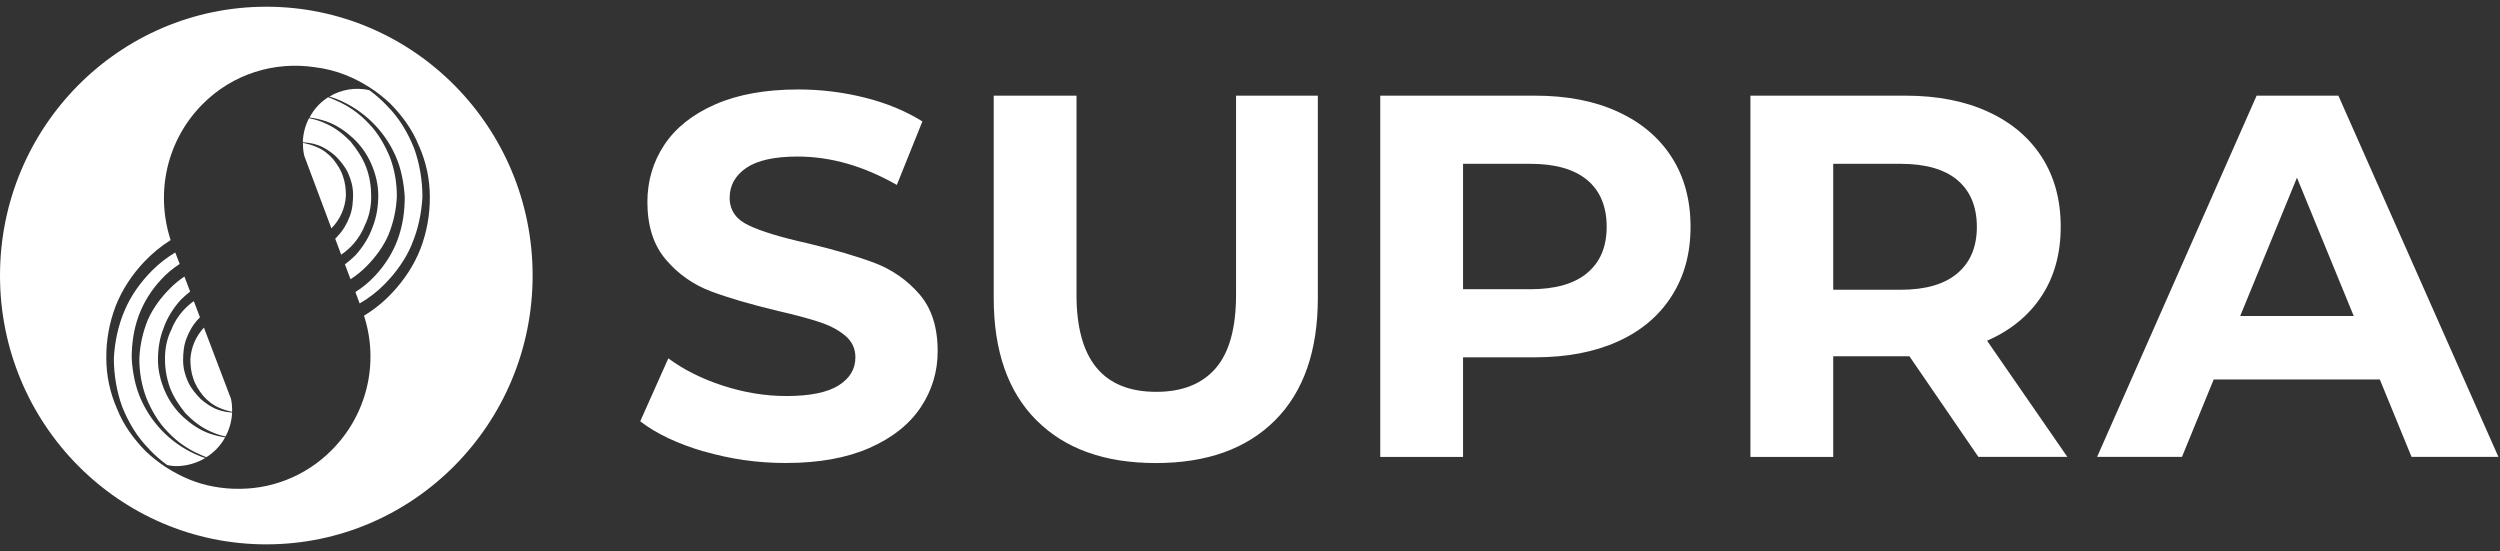
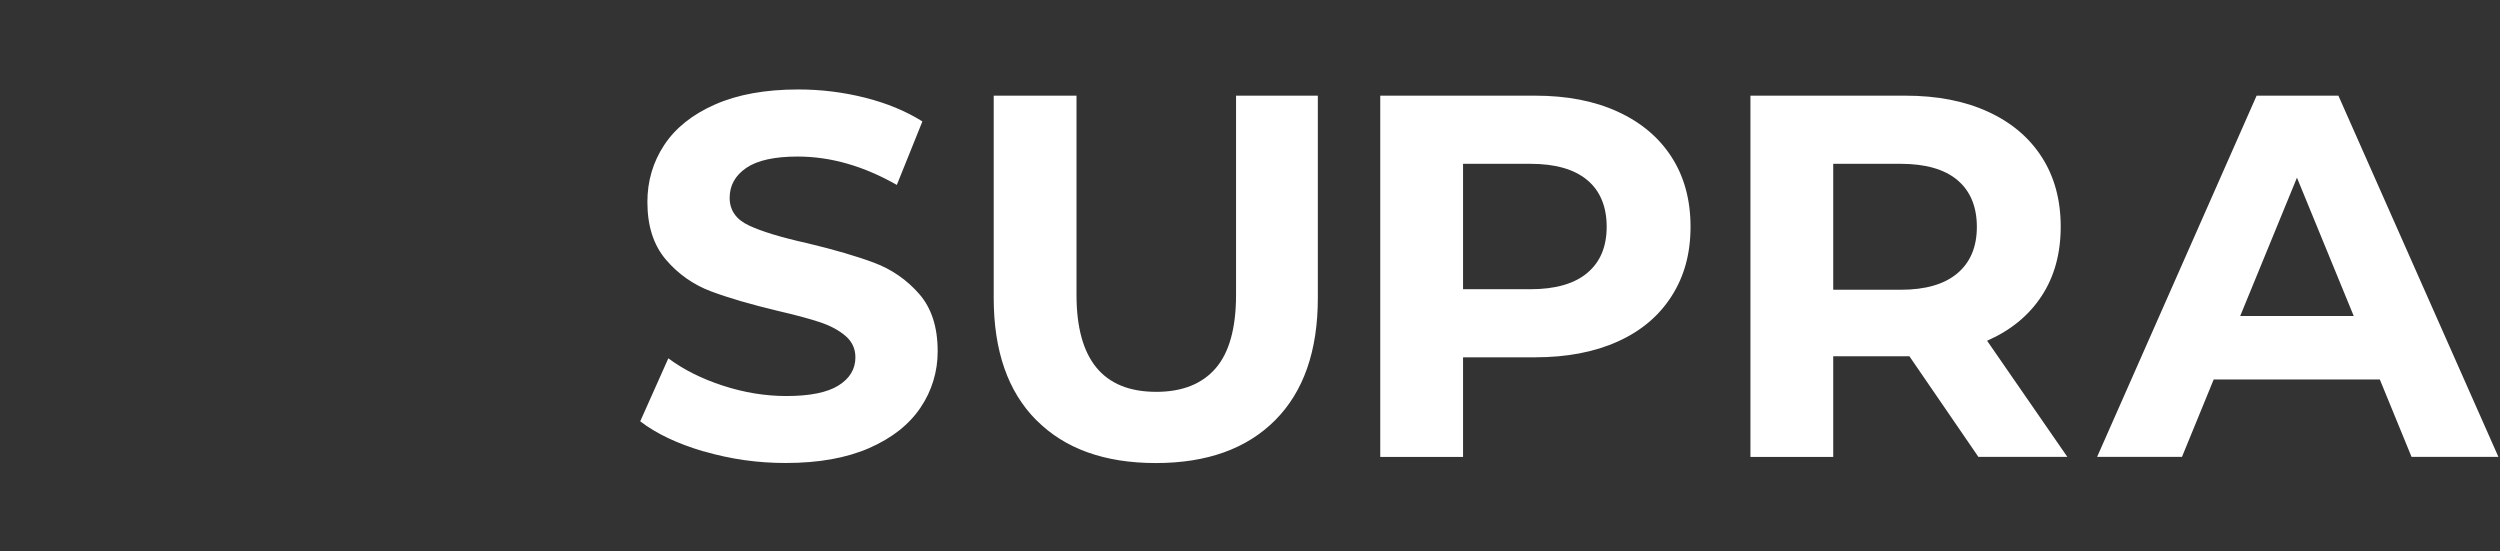
<svg xmlns="http://www.w3.org/2000/svg" width="186" height="41" viewBox="0 0 186 41" fill="none">
  <rect x="0" y="0" width="186" height="41" fill="#333333" stroke="none" />
  <g clip-path="url(#clip0_3909_513)">
-     <path fill-rule="evenodd" clip-rule="evenodd" d="M19.814 40.5C30.755 40.5 39.627 31.544 39.627 20.5C39.627 9.456 30.755 0.5 19.814 0.5C8.872 0.5 0 9.456 0 20.5C0 31.544 8.872 40.5 19.814 40.5ZM29.015 7.687C29.905 8.585 30.703 9.656 31.177 10.878H31.183C31.709 12.068 31.981 13.355 31.98 14.656C31.989 15.968 31.755 17.27 31.288 18.496C30.812 19.718 30.076 20.834 29.169 21.794C28.555 22.452 27.853 23.022 27.082 23.487C27.642 25.212 27.715 27.057 27.292 28.82C26.869 30.583 25.968 32.195 24.688 33.478C23.723 34.457 22.562 35.219 21.281 35.715C20.055 36.19 18.746 36.41 17.434 36.362C17.552 36.367 17.669 36.371 17.788 36.371C16.515 36.371 15.257 36.154 14.089 35.674C12.898 35.185 11.805 34.481 10.867 33.598C9.978 32.7 9.181 31.629 8.705 30.407C8.186 29.229 7.909 27.962 7.909 26.629C7.898 25.318 8.132 24.015 8.599 22.789C9.075 21.567 9.81 20.451 10.716 19.491C11.302 18.87 11.963 18.325 12.685 17.869V17.834C11.536 14.247 12.451 10.394 15.059 7.762C17.317 5.478 20.43 4.562 23.384 4.994C24.211 5.092 25.021 5.3 25.793 5.611C26.985 6.101 28.077 6.804 29.015 7.687ZM22.538 10.634C22.534 10.955 22.567 11.276 22.636 11.589L22.637 11.594L24.657 16.989C25.299 16.34 25.682 15.479 25.735 14.567C25.735 14.087 25.688 13.607 25.52 13.127C25.366 12.647 25.093 12.229 24.785 11.842C24.463 11.469 24.049 11.144 23.573 10.944C23.235 10.802 22.895 10.696 22.538 10.634ZM24.953 17.745L24.944 17.754L24.939 17.758L25.384 18.949C25.575 18.818 25.757 18.674 25.93 18.518C26.462 18.036 26.877 17.436 27.14 16.767C27.462 16.131 27.616 15.385 27.616 14.629C27.616 13.874 27.506 13.145 27.245 12.447C26.985 11.749 26.555 11.114 26.078 10.527C25.558 9.998 24.974 9.518 24.238 9.194C23.837 9.007 23.424 8.878 22.992 8.794C22.703 9.348 22.545 9.961 22.53 10.585C22.909 10.611 23.284 10.665 23.627 10.789C24.102 10.944 24.578 11.269 24.948 11.594C25.317 11.962 25.683 12.398 25.898 12.878C26.114 13.358 26.268 13.887 26.268 14.474C26.268 15.002 26.224 15.589 26.009 16.131C25.793 16.674 25.532 17.136 25.119 17.571C25.069 17.635 25.011 17.69 24.953 17.745ZM25.663 19.667C25.937 19.462 26.197 19.239 26.441 18.998C26.977 18.411 27.453 17.665 27.712 16.922C28.034 16.118 28.143 15.314 28.143 14.522C28.143 13.732 27.945 12.927 27.62 12.185C27.302 11.459 26.837 10.805 26.256 10.265C25.674 9.74 25.044 9.305 24.308 9.042C23.893 8.898 23.464 8.797 23.029 8.74C23.212 8.398 23.438 8.082 23.715 7.798C23.93 7.58 24.169 7.394 24.415 7.234C24.613 7.304 24.806 7.384 24.995 7.474C25.915 7.865 26.741 8.445 27.422 9.176C28.113 9.874 28.633 10.785 29.003 11.682C29.372 12.642 29.526 13.647 29.526 14.607C29.485 15.597 29.271 16.571 28.896 17.487C28.526 18.34 27.947 19.127 27.255 19.825C26.899 20.184 26.505 20.503 26.079 20.775L25.663 19.667ZM14.896 33.82C15.045 33.892 15.198 33.958 15.354 34.016L15.357 34.011C15.62 33.85 15.863 33.657 16.079 33.438C16.343 33.171 16.569 32.869 16.75 32.54C16.358 32.482 15.966 32.389 15.591 32.256C14.851 31.994 14.222 31.558 13.64 31.034C13.059 30.495 12.594 29.841 12.275 29.114C11.95 28.371 11.752 27.566 11.752 26.776C11.752 25.985 11.861 25.18 12.184 24.376C12.443 23.634 12.918 22.887 13.456 22.3C13.672 22.084 13.903 21.881 14.146 21.695L13.72 20.575C13.331 20.834 12.969 21.133 12.642 21.465C11.95 22.162 11.368 22.949 10.998 23.802C10.622 24.718 10.408 25.693 10.368 26.682C10.361 27.681 10.537 28.672 10.889 29.607C11.258 30.509 11.777 31.42 12.47 32.118C13.15 32.85 13.976 33.429 14.896 33.82ZM13.812 30.762C14.332 31.291 14.918 31.771 15.652 32.096C16.013 32.264 16.391 32.391 16.779 32.474C17.074 31.926 17.241 31.318 17.268 30.696C16.921 30.67 16.581 30.611 16.265 30.5C15.79 30.345 15.313 30.02 14.944 29.696C14.573 29.327 14.209 28.891 13.992 28.411C13.777 27.931 13.623 27.406 13.623 26.816C13.623 26.287 13.666 25.7 13.883 25.158C14.098 24.616 14.358 24.149 14.773 23.718C14.797 23.691 14.821 23.667 14.845 23.644C14.856 23.634 14.867 23.623 14.877 23.612L14.419 22.402C14.261 22.518 14.107 22.638 13.961 22.772C13.441 23.252 13.011 23.842 12.752 24.522C12.43 25.158 12.275 25.905 12.275 26.66C12.267 27.404 12.392 28.143 12.646 28.842C12.909 29.54 13.336 30.176 13.812 30.762ZM17.268 30.638C17.277 30.322 17.256 30.002 17.189 29.682L15.172 24.376C14.573 25.017 14.216 25.847 14.165 26.722C14.165 27.202 14.213 27.682 14.38 28.162C14.534 28.642 14.807 29.06 15.116 29.447C15.437 29.82 15.851 30.145 16.326 30.345C16.63 30.475 16.945 30.573 17.268 30.638ZM9.101 30.287C9.577 31.46 10.201 32.514 11.11 33.429L11.114 33.438C11.518 33.865 11.962 34.254 12.438 34.598C12.691 34.656 12.95 34.683 13.209 34.678C13.935 34.656 14.645 34.449 15.271 34.078C15.226 34.062 15.181 34.047 15.137 34.032C15.044 34 14.952 33.968 14.861 33.931C13.904 33.548 13.03 32.986 12.284 32.274C11.526 31.546 10.916 30.678 10.488 29.718C10.056 28.758 9.859 27.691 9.797 26.638C9.797 25.571 9.947 24.5 10.316 23.495C10.691 22.488 11.264 21.566 12.002 20.785C12.408 20.336 12.87 19.967 13.367 19.638L13.041 18.785C12.416 19.156 11.839 19.604 11.325 20.118C10.479 20.967 9.744 21.975 9.269 23.105C8.793 24.22 8.533 25.442 8.471 26.665C8.471 27.887 8.688 29.171 9.101 30.287ZM28.579 21.18C29.425 20.331 30.16 19.322 30.637 18.194L30.631 18.189C31.108 17.078 31.367 15.851 31.428 14.629C31.428 13.407 31.212 12.122 30.799 11.007C30.323 9.829 29.698 8.78 28.791 7.865C28.395 7.442 27.951 7.051 27.471 6.705C26.456 6.479 25.394 6.65 24.503 7.185C24.688 7.237 24.87 7.297 25.049 7.367C26.998 8.15 28.567 9.661 29.421 11.58C29.852 12.54 30.05 13.607 30.113 14.66C30.113 15.727 29.962 16.798 29.593 17.802C29.227 18.811 28.642 19.722 27.907 20.514C27.473 20.981 26.98 21.389 26.441 21.726L26.758 22.576C27.424 22.194 28.037 21.725 28.579 21.18Z" fill="white" />
    <path d="M52.366 33.59C50.402 33.011 48.822 32.265 47.633 31.345L49.724 26.66C50.864 27.505 52.221 28.185 53.793 28.696C55.365 29.206 56.936 29.465 58.508 29.465C60.261 29.465 61.551 29.202 62.388 28.678C63.224 28.154 63.642 27.456 63.642 26.585C63.642 25.945 63.396 25.411 62.902 24.989C62.409 24.567 61.775 24.229 61 23.971C60.225 23.713 59.182 23.433 57.861 23.127C55.831 22.642 54.171 22.154 52.881 21.669C51.59 21.184 50.445 20.378 49.553 19.327C48.628 18.251 48.166 16.82 48.166 15.029C48.166 13.469 48.584 12.051 49.42 10.785C50.257 9.518 51.516 8.514 53.203 7.771C54.889 7.029 56.95 6.656 59.384 6.656C61.084 6.656 62.744 6.86 64.364 7.269C65.984 7.678 67.407 8.269 68.626 9.034L66.724 13.758C64.263 12.354 61.806 11.647 59.344 11.647C57.619 11.647 56.346 11.931 55.523 12.491C54.7 13.056 54.286 13.798 54.286 14.718C54.286 15.638 54.761 16.327 55.712 16.771C56.663 17.221 58.116 17.661 60.067 18.096C62.097 18.58 63.757 19.069 65.047 19.553C66.331 20.032 67.475 20.823 68.375 21.856C69.3 22.905 69.762 24.326 69.762 26.118C69.774 27.616 69.331 29.082 68.49 30.322C67.64 31.589 66.363 32.593 64.668 33.336C62.968 34.078 60.903 34.446 58.468 34.446C56.401 34.452 54.345 34.16 52.362 33.58M77.106 31.264C74.988 29.14 73.932 26.104 73.932 22.167V7.117H80.092V21.936C80.092 26.749 82.068 29.153 86.027 29.153C87.951 29.153 89.426 28.571 90.439 27.407C91.451 26.242 91.962 24.42 91.962 21.936V7.118H98.047V22.167C98.047 26.109 96.986 29.14 94.872 31.264C92.755 33.389 89.796 34.451 85.992 34.451C82.187 34.451 79.228 33.389 77.111 31.264M120.356 8.309C122.091 9.099 123.43 10.229 124.367 11.687C125.305 13.144 125.776 14.873 125.776 16.869C125.776 18.864 125.31 20.562 124.367 22.033C123.43 23.504 122.091 24.633 120.356 25.411C118.622 26.193 116.57 26.584 114.214 26.584H108.851V33.994H102.691V7.117H114.214C116.574 7.117 118.622 7.512 120.356 8.307V8.309ZM118.093 20.304C119.057 19.5 119.537 18.354 119.537 16.869C119.537 15.384 119.057 14.202 118.093 13.398C117.129 12.593 115.72 12.188 113.871 12.188H108.851V21.518H113.871C115.72 21.518 117.129 21.113 118.093 20.308M147.193 33.993L142.059 26.504H136.392V33.994H130.232V7.117H141.755C144.115 7.117 146.163 7.512 147.897 8.307C149.632 9.099 150.971 10.227 151.908 11.686C152.846 13.143 153.317 14.872 153.317 16.868C153.317 18.863 152.842 20.588 151.891 22.032C150.94 23.482 149.588 24.583 147.84 25.352L153.811 33.992L147.193 33.993ZM145.634 13.398C144.67 12.593 143.261 12.188 141.412 12.188H136.392V21.558H141.412C143.261 21.558 144.67 21.148 145.634 20.331C146.598 19.513 147.078 18.362 147.078 16.878C147.078 15.393 146.598 14.211 145.634 13.402M177.059 28.233H164.699L162.339 33.993H156.025L167.892 7.118H173.977L185.882 33.993H179.419L177.059 28.233ZM175.117 23.509L170.894 13.219L166.672 23.509H175.117Z" fill="white" />
  </g>
  <defs>
    <clipPath id="clip0_3909_513">
      <rect width="186" height="40" fill="white" transform="translate(0 0.5)" />
    </clipPath>
  </defs>
</svg>